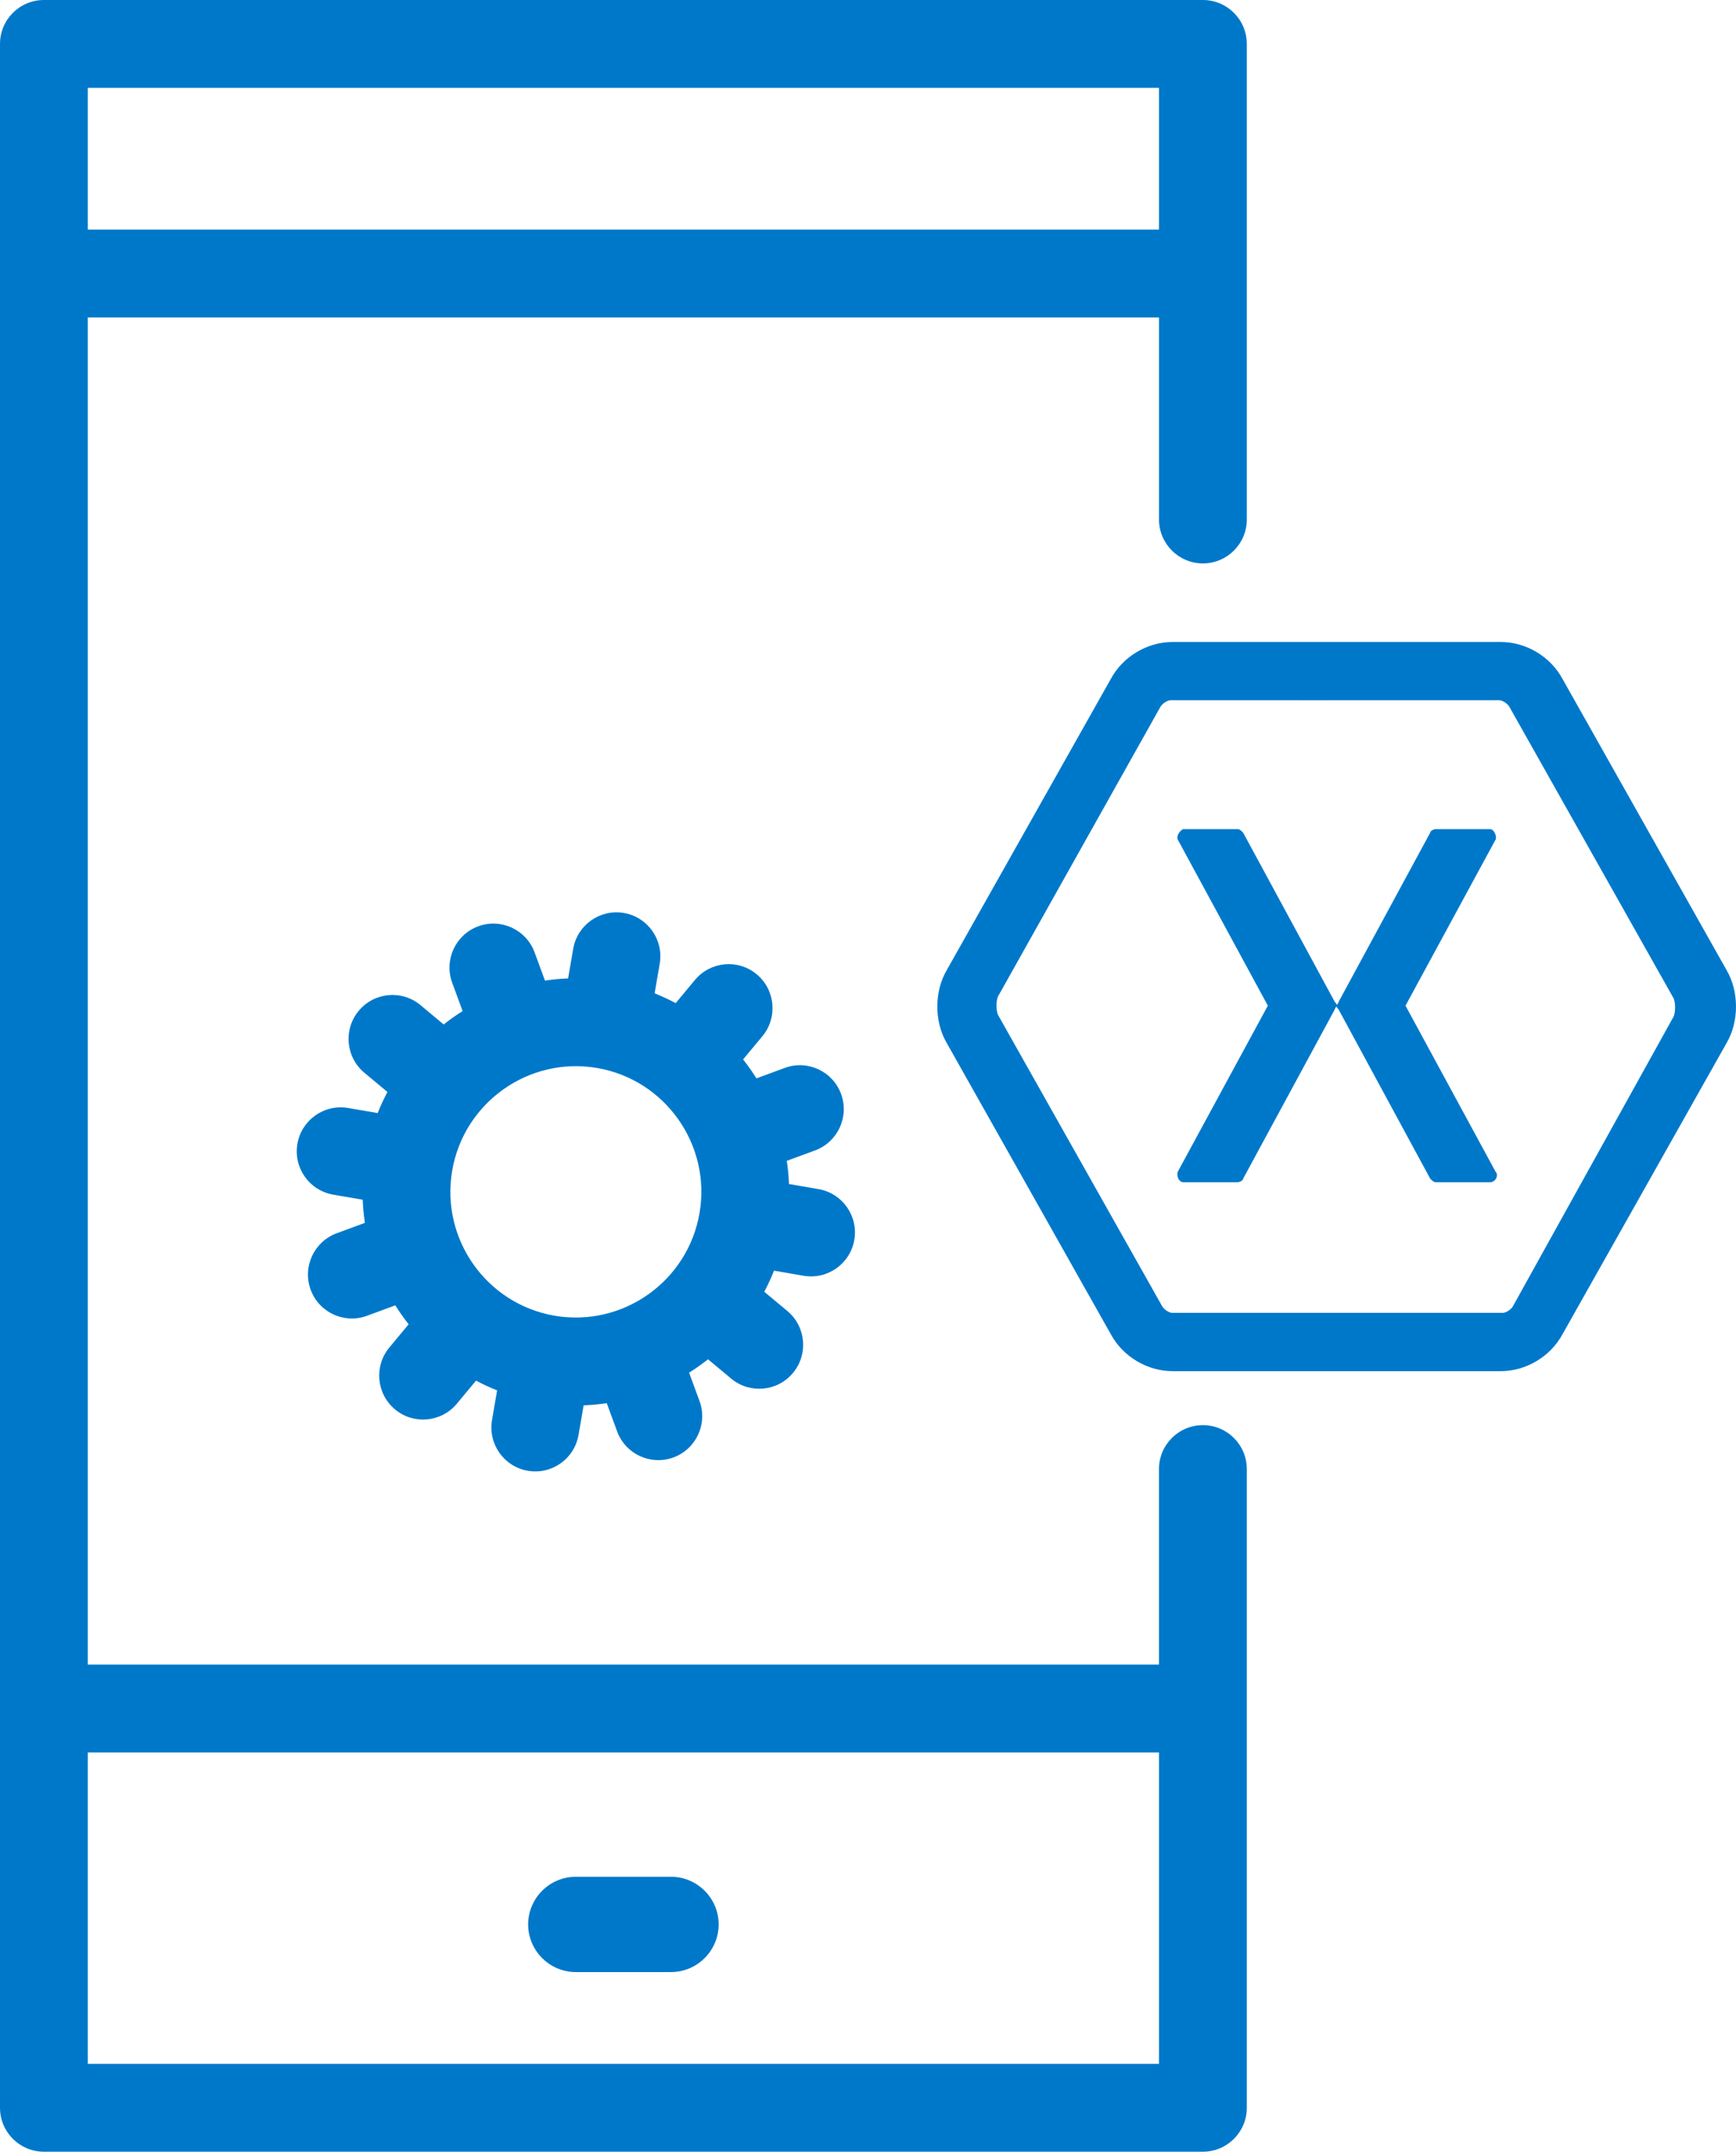
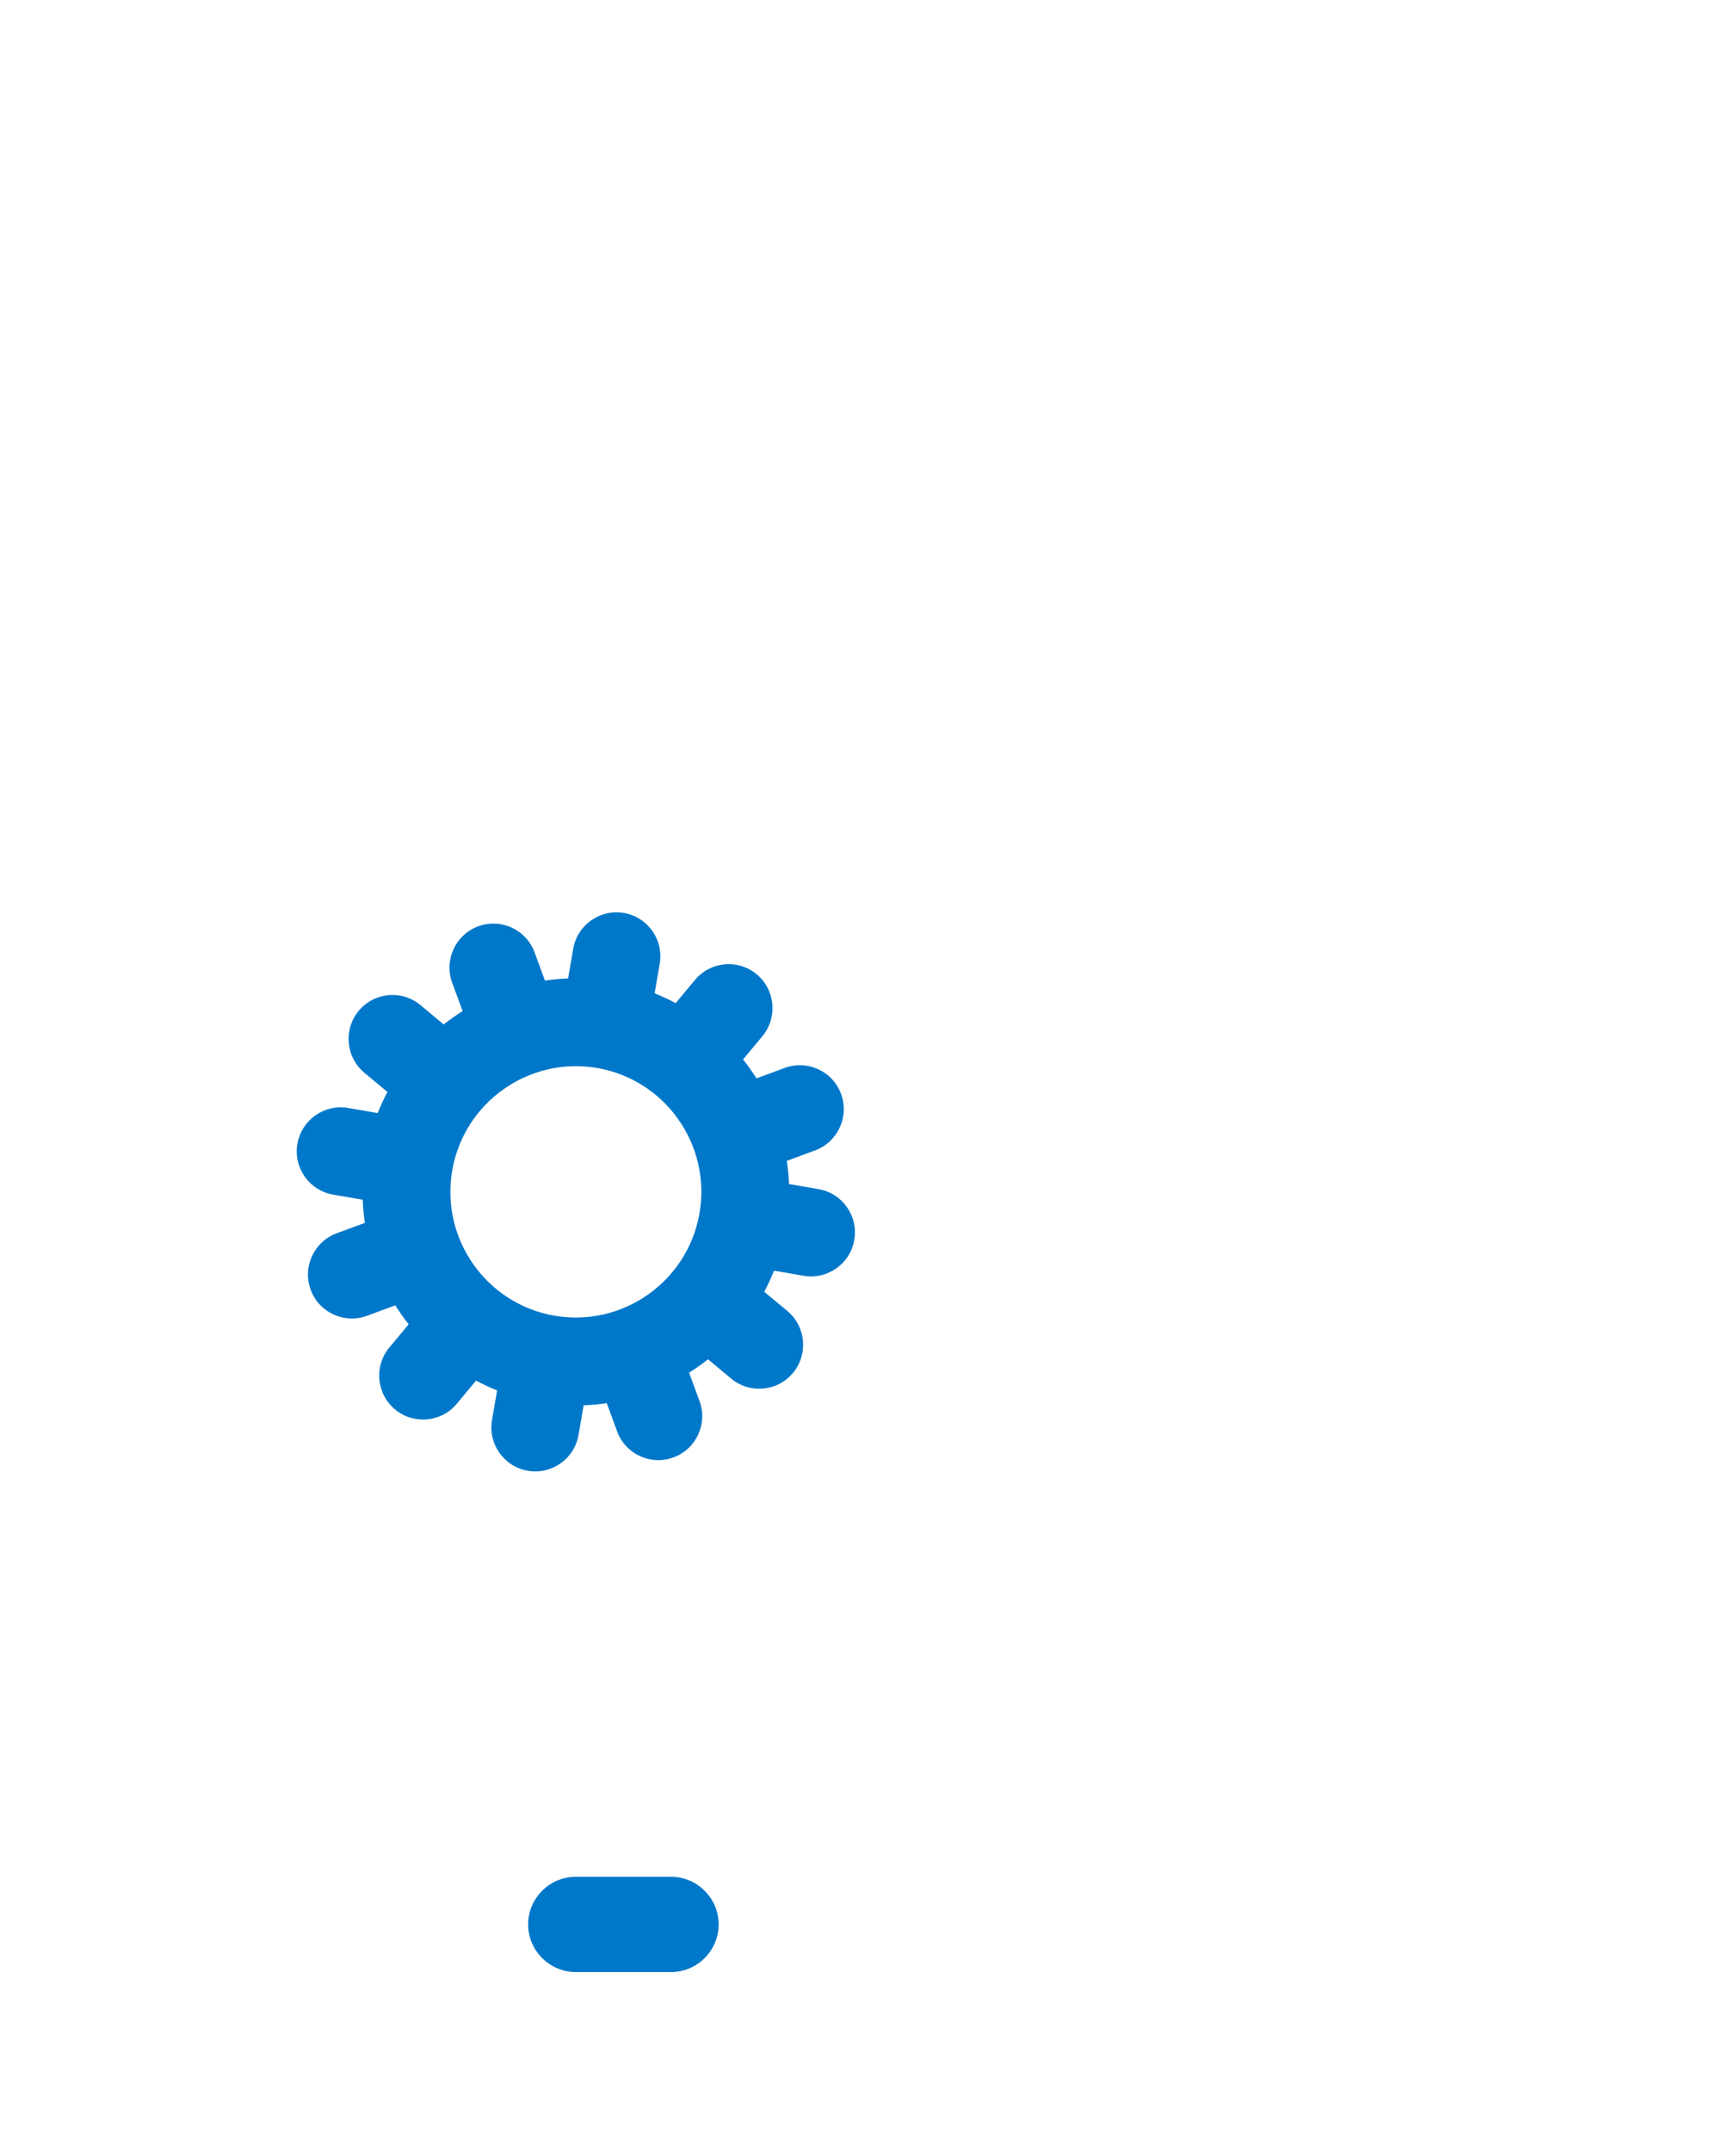
<svg xmlns="http://www.w3.org/2000/svg" version="1.1" id="Layer_1" x="0px" y="0px" viewBox="0 0 80.708 100" enable-background="new 0 0 80.708 100" xml:space="preserve">
  <g>
-     <path fill="#0078ca" d="M55.923,66.233c-1.127,0-2.041,0.914-2.041,2.041v9.088h-49.8v-62.61h49.801v9.391   c0,1.127,0.914,2.041,2.041,2.041s2.041-0.913,2.041-2.041V2.041C57.964,0.914,57.051,0,55.923,0H2.041C0.914,0,0,0.914,0,2.041   v95.918C0,99.086,0.914,100,2.041,100h53.883c1.127,0,2.041-0.914,2.041-2.041V68.274C57.964,67.147,57.051,66.233,55.923,66.233z    M53.883,4.082v6.589H4.082V4.082H53.883z M4.082,95.918V81.444h49.801v14.474H4.082z" />
    <path fill="#0078ca" d="M39.102,50.842c-0.389-1.059-1.563-1.601-2.62-1.21l-1.314,0.485c-0.191-0.305-0.399-0.599-0.621-0.881   l0.896-1.077c0.721-0.867,0.604-2.156-0.262-2.878s-2.153-0.603-2.874,0.264l-0.894,1.074c-0.316-0.168-0.642-0.32-0.979-0.454   l0.237-1.375c0.191-1.112-0.554-2.169-1.664-2.36c-1.111-0.191-2.167,0.555-2.359,1.667l-0.237,1.375   c-0.363,0.013-0.721,0.048-1.076,0.1l-0.482-1.311c-0.389-1.059-1.563-1.601-2.62-1.211c-1.058,0.39-1.6,1.565-1.21,2.624   l0.484,1.315c-0.304,0.191-0.598,0.399-0.88,0.622l-1.076-0.897c-0.865-0.722-2.153-0.604-2.874,0.263   c-0.721,0.867-0.604,2.156,0.262,2.878l1.073,0.894c-0.168,0.317-0.32,0.643-0.454,0.981l-1.374-0.237   c-1.111-0.191-2.167,0.555-2.358,1.667l0,0l0,0c-0.192,1.112,0.553,2.169,1.664,2.36l1.373,0.237   c0.013,0.363,0.048,0.722,0.1,1.076l-1.31,0.483c-1.058,0.39-1.6,1.565-1.21,2.624c0.389,1.059,1.563,1.601,2.62,1.21l1.314-0.485   c0.191,0.304,0.398,0.599,0.621,0.881l-0.896,1.077c-0.721,0.867-0.604,2.156,0.262,2.878s2.153,0.604,2.874-0.263l0.893-1.074   c0.316,0.168,0.642,0.32,0.98,0.454l-0.237,1.376c-0.191,1.112,0.553,2.169,1.664,2.36c1.111,0.192,2.167-0.555,2.358-1.667   l0.237-1.375c0.363-0.013,0.721-0.048,1.075-0.1l0.482,1.311c0.389,1.059,1.563,1.601,2.62,1.21c1.058-0.39,1.6-1.565,1.21-2.623   l-0.484-1.315c0.304-0.191,0.598-0.399,0.88-0.622l1.076,0.897c0.865,0.722,2.153,0.604,2.874-0.263   c0.721-0.867,0.604-2.156-0.262-2.878l-1.073-0.894c0.168-0.317,0.32-0.643,0.454-0.981l1.373,0.237   c1.111,0.191,2.167-0.555,2.359-1.667l0,0l0,0c0.192-1.112-0.554-2.169-1.664-2.36l-1.374-0.237   c-0.013-0.363-0.047-0.722-0.1-1.077l1.31-0.483C38.949,53.076,39.491,51.901,39.102,50.842z M32.521,56.382L32.521,56.382   c-0.547,3.174-3.571,5.311-6.741,4.765s-5.304-3.573-4.757-6.747l0,0l0,0c0.547-3.174,3.571-5.311,6.741-4.765   C30.934,50.182,33.068,53.208,32.521,56.382L32.521,56.382z" />
  </g>
  <path fill="#0078ca" d="M31.197,91.651h-4.429c-1.218,0-2.214-0.996-2.214-2.214l0,0c0-1.218,0.996-2.214,2.214-2.214h4.429  c1.218,0,2.214,0.996,2.214,2.214l0,0C33.411,90.654,32.415,91.651,31.197,91.651z" />
  <g>
-     <path fill="#0078ca" d="M80.277,45.098l-7.631-13.539c-0.574-1.067-1.723-1.723-2.872-1.723H54.511   c-1.149,0-2.298,0.656-2.872,1.723l-7.631,13.539c-0.574,0.985-0.574,2.38,0,3.364l7.631,13.539   c0.574,1.067,1.723,1.723,2.872,1.723h15.263c1.149,0,2.298-0.656,2.872-1.723l7.631-13.539   C80.851,47.477,80.851,46.083,80.277,45.098z M53.937,32.871c0.082-0.164,0.328-0.328,0.492-0.328h15.263   c0.164,0,0.41,0.164,0.492,0.328l7.631,13.539c0.082,0.246,0.082,0.574,0,0.821l-7.467,13.457   c-0.082,0.164-0.328,0.328-0.492,0.328H54.511c-0.164,0-0.41-0.164-0.492-0.328l-7.631-13.539c-0.082-0.246-0.082-0.574,0-0.821   L53.937,32.871z" />
-     <path fill="#0078ca" d="M55.004,38.533c-0.164,0.082-0.328,0.328-0.246,0.492l4.185,7.713l-4.185,7.713   c-0.082,0.246,0.082,0.492,0.246,0.492h2.544c0.082,0,0.246-0.082,0.246-0.164l4.267-7.877c0-0.082,0.082-0.082,0.082-0.164   c0,0.082,0,0.082,0.082,0.164l4.267,7.877c0.082,0.082,0.164,0.164,0.246,0.164h2.544c0.246,0,0.41-0.328,0.246-0.492l-4.185-7.713   l4.185-7.713c0.082-0.164-0.082-0.492-0.246-0.492h-2.544c-0.082,0-0.246,0.082-0.246,0.164l-4.267,7.877   c0,0.082-0.082,0.082-0.082,0.164c0-0.082,0-0.082-0.082-0.164l-4.267-7.877c-0.082-0.082-0.164-0.164-0.246-0.164   C57.547,38.533,55.004,38.533,55.004,38.533z" />
-   </g>
-   <rect x="60.419" y="29.917" fill="#0078ca" width="1.313" height="2.626" />
+     </g>
</svg>